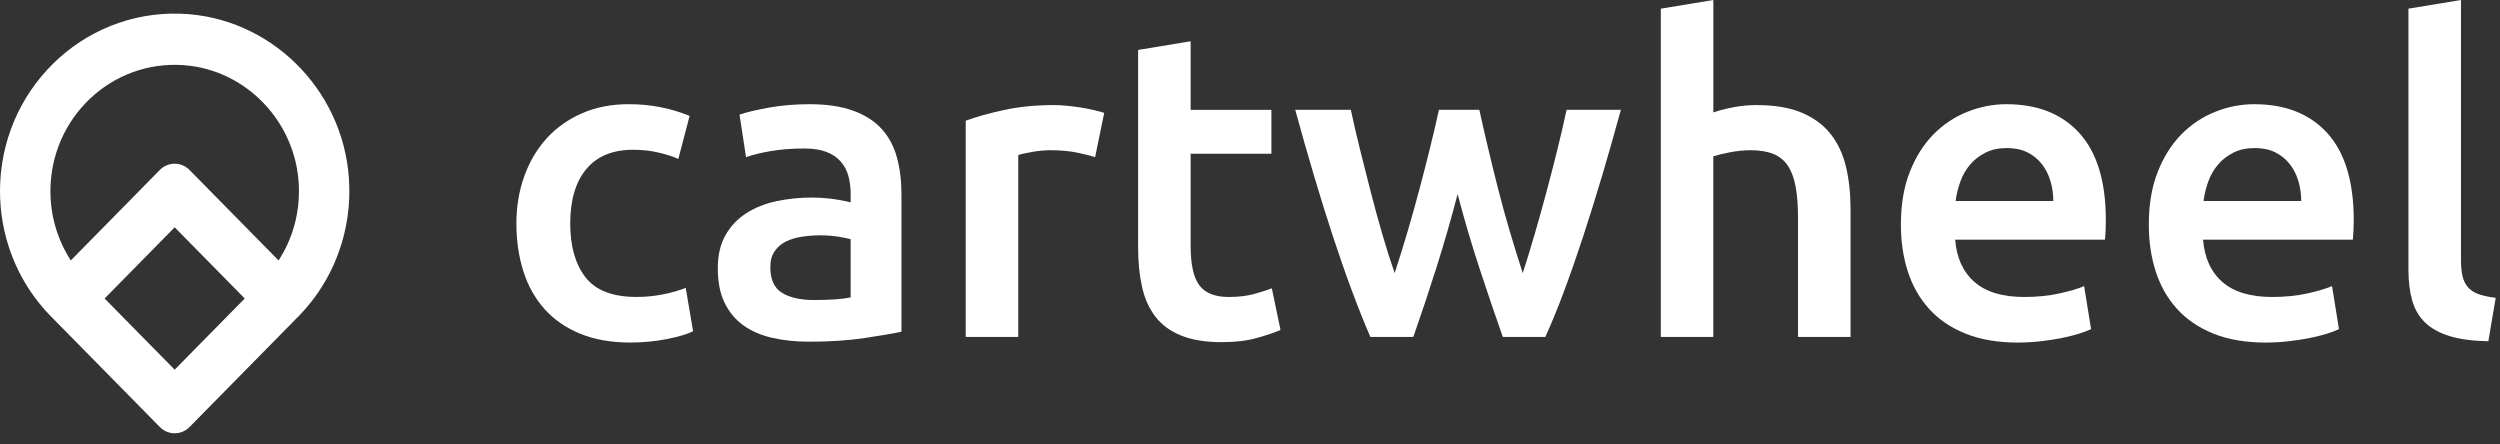
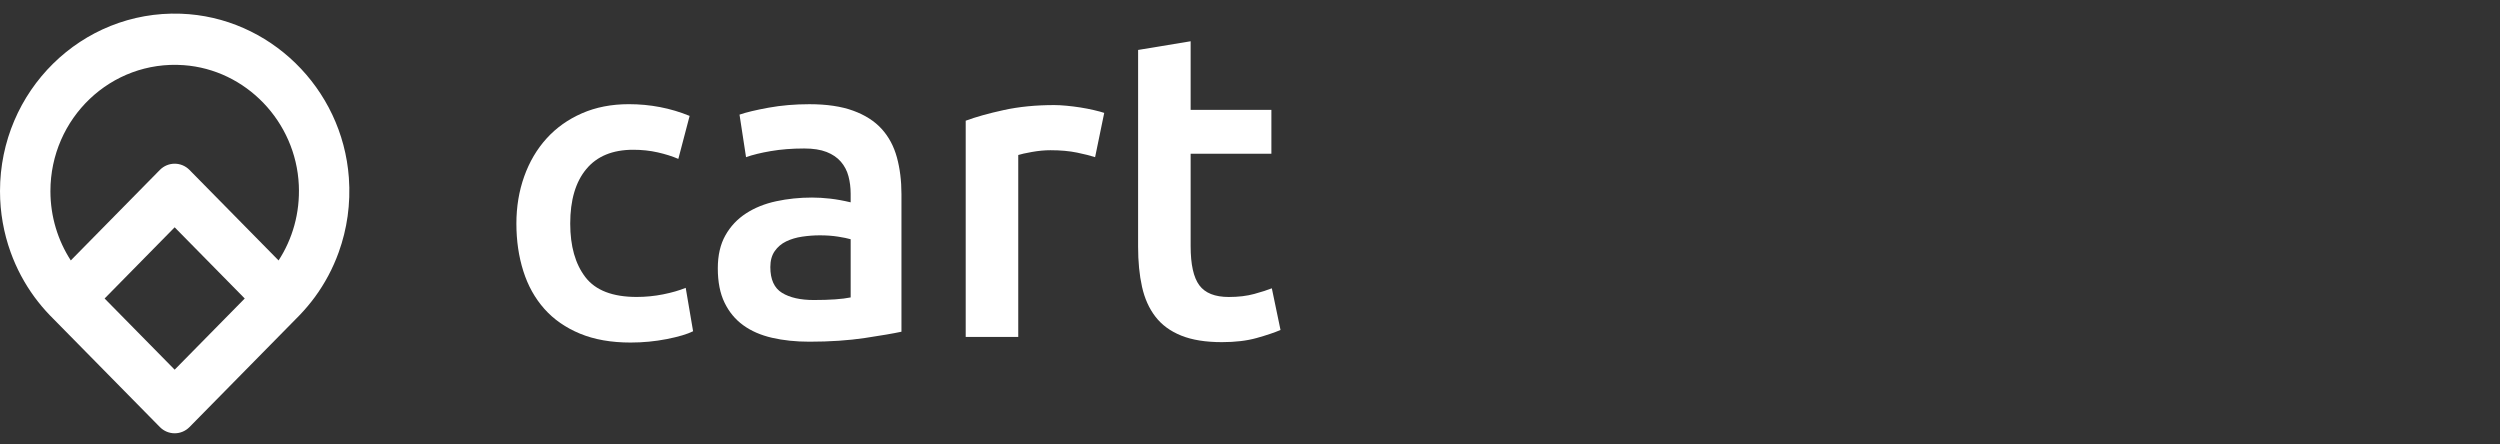
<svg xmlns="http://www.w3.org/2000/svg" width="180" height="32" viewBox="0 0 180 32" fill="none">
  <rect x="0" y="0" width="180" height="32" fill="#333333" stroke="none" />
  <g clip-path="url(#clip0_376_5525)">
    <g clip-path="url(#clip1_376_5525)">
      <path d="M13.014 0.987C5.869 0.741 0 6.554 0 13.761C0 15.303 0.27 16.784 0.764 18.154C1.185 19.327 1.772 20.419 2.491 21.399C2.826 21.853 3.189 22.283 3.577 22.688L3.792 22.906C4.1 23.212 9.238 28.438 11.511 30.748C12.1 31.347 13.055 31.347 13.645 30.747L20.188 24.099C20.188 24.099 20.966 23.3 21.363 22.905L21.577 22.687C21.965 22.283 22.328 21.852 22.663 21.399C23.384 20.418 23.969 19.327 24.39 18.154C24.986 16.5 25.256 14.687 25.119 12.798C24.65 6.337 19.386 1.207 13.014 0.987ZM12.576 26.617L7.532 21.492L12.576 16.366L17.621 21.492L12.576 26.617ZM20.058 18.753L13.644 12.236C13.054 11.637 12.099 11.637 11.509 12.236L5.097 18.751C4.17 17.319 3.63 15.603 3.63 13.761C3.63 8.522 7.987 4.32 13.218 4.691C17.707 5.009 21.309 8.764 21.515 13.332C21.606 15.339 21.058 17.211 20.058 18.753Z" fill="white" />
      <path d="M37.18 16.098C37.18 14.889 37.367 13.758 37.742 12.706C38.117 11.654 38.654 10.742 39.352 9.971C40.05 9.2 40.9 8.595 41.9 8.158C42.901 7.72 44.026 7.501 45.276 7.501C46.818 7.501 48.277 7.782 49.653 8.345L48.84 11.44C48.402 11.252 47.907 11.096 47.355 10.971C46.802 10.845 46.214 10.783 45.589 10.783C44.109 10.783 42.983 11.247 42.213 12.174C41.441 13.101 41.056 14.409 41.056 16.097C41.056 17.723 41.421 19.01 42.15 19.958C42.88 20.906 44.109 21.38 45.839 21.38C46.485 21.38 47.121 21.318 47.746 21.193C48.371 21.068 48.913 20.912 49.371 20.724L49.903 23.85C49.486 24.058 48.855 24.246 48.011 24.413C47.167 24.579 46.297 24.663 45.401 24.663C44.005 24.663 42.791 24.449 41.76 24.022C40.728 23.595 39.873 23.002 39.196 22.241C38.519 21.48 38.013 20.574 37.68 19.521C37.346 18.469 37.18 17.328 37.18 16.098Z" fill="white" />
      <path d="M58.278 7.503C59.528 7.503 60.58 7.659 61.435 7.972C62.289 8.285 62.972 8.722 63.483 9.285C63.993 9.848 64.358 10.531 64.577 11.332C64.796 12.135 64.905 13.016 64.905 13.974V23.884C64.321 24.009 63.44 24.16 62.263 24.337C61.086 24.513 59.757 24.602 58.278 24.602C57.298 24.602 56.402 24.509 55.589 24.321C54.776 24.134 54.083 23.832 53.51 23.415C52.937 22.998 52.489 22.457 52.166 21.789C51.843 21.122 51.682 20.3 51.682 19.32C51.682 18.382 51.864 17.59 52.229 16.944C52.593 16.298 53.088 15.772 53.714 15.365C54.339 14.959 55.063 14.667 55.886 14.49C56.709 14.313 57.569 14.224 58.465 14.224C58.882 14.224 59.319 14.25 59.778 14.302C60.236 14.355 60.726 14.443 61.247 14.568V13.943C61.247 13.505 61.195 13.088 61.091 12.693C60.987 12.297 60.804 11.947 60.544 11.645C60.283 11.343 59.94 11.109 59.513 10.942C59.086 10.775 58.548 10.691 57.903 10.691C57.028 10.691 56.225 10.754 55.496 10.879C54.767 11.004 54.172 11.15 53.715 11.317L53.245 8.253C53.724 8.087 54.423 7.92 55.34 7.753C56.256 7.587 57.235 7.503 58.278 7.503ZM58.591 21.601C59.758 21.601 60.643 21.539 61.248 21.414V17.225C61.039 17.163 60.737 17.1 60.341 17.038C59.945 16.975 59.508 16.944 59.028 16.944C58.611 16.944 58.189 16.975 57.762 17.038C57.335 17.1 56.95 17.215 56.605 17.381C56.262 17.548 55.985 17.783 55.777 18.085C55.568 18.387 55.464 18.768 55.464 19.226C55.464 20.122 55.745 20.742 56.308 21.086C56.871 21.43 57.632 21.601 58.591 21.601Z" fill="white" />
      <path d="M78.847 11.316C78.534 11.212 78.101 11.103 77.549 10.988C76.997 10.874 76.356 10.816 75.627 10.816C75.21 10.816 74.768 10.858 74.299 10.941C73.829 11.025 73.501 11.098 73.314 11.16V24.258H69.531V8.691C70.26 8.42 71.172 8.164 72.267 7.925C73.361 7.685 74.575 7.565 75.908 7.565C76.159 7.565 76.45 7.581 76.784 7.612C77.117 7.644 77.451 7.685 77.784 7.737C78.117 7.79 78.441 7.852 78.753 7.925C79.066 7.998 79.316 8.065 79.504 8.128L78.847 11.316Z" fill="white" />
      <path d="M81.944 3.596L85.726 2.971V7.91H91.54V11.067H85.726V17.725C85.726 19.038 85.934 19.976 86.351 20.539C86.768 21.102 87.476 21.383 88.477 21.383C89.164 21.383 89.774 21.31 90.305 21.164C90.837 21.018 91.259 20.883 91.572 20.758L92.197 23.759C91.759 23.946 91.186 24.139 90.478 24.337C89.769 24.535 88.935 24.634 87.977 24.634C86.809 24.634 85.835 24.478 85.054 24.165C84.272 23.852 83.652 23.399 83.194 22.805C82.735 22.211 82.412 21.492 82.225 20.648C82.037 19.804 81.943 18.84 81.943 17.757L81.944 3.596Z" fill="white" />
-       <path d="M104.949 13.973C104.469 15.807 103.954 17.595 103.402 19.334C102.849 21.075 102.302 22.716 101.76 24.258H98.666C98.249 23.299 97.811 22.205 97.353 20.975C96.894 19.746 96.436 18.433 95.977 17.037C95.519 15.64 95.06 14.171 94.602 12.629C94.143 11.086 93.695 9.513 93.258 7.908H97.259C97.446 8.784 97.665 9.726 97.915 10.737C98.166 11.749 98.426 12.78 98.697 13.832C98.968 14.885 99.249 15.911 99.541 16.911C99.833 17.912 100.124 18.829 100.416 19.662C100.729 18.704 101.037 17.714 101.339 16.693C101.641 15.672 101.927 14.65 102.198 13.629C102.469 12.608 102.724 11.613 102.964 10.644C103.203 9.674 103.417 8.763 103.605 7.908H106.512C106.699 8.763 106.907 9.674 107.137 10.644C107.366 11.613 107.611 12.608 107.872 13.629C108.132 14.65 108.414 15.672 108.716 16.693C109.018 17.714 109.326 18.704 109.638 19.662C109.908 18.829 110.19 17.911 110.482 16.911C110.774 15.911 111.06 14.885 111.342 13.832C111.623 12.78 111.888 11.749 112.139 10.737C112.389 9.727 112.608 8.784 112.795 7.908H116.703C116.265 9.513 115.817 11.086 115.359 12.629C114.9 14.171 114.442 15.64 113.984 17.037C113.525 18.433 113.067 19.746 112.608 20.975C112.149 22.206 111.702 23.299 111.264 24.258H108.201C107.659 22.715 107.101 21.074 106.528 19.334C105.954 17.594 105.428 15.807 104.949 13.973Z" fill="white" />
-       <path d="M119.578 24.258V0.625L123.361 0V8.096C123.777 7.951 124.262 7.826 124.814 7.721C125.366 7.617 125.913 7.565 126.455 7.565C127.768 7.565 128.857 7.748 129.722 8.112C130.586 8.477 131.279 8.987 131.801 9.644C132.322 10.3 132.691 11.087 132.91 12.004C133.129 12.921 133.239 13.942 133.239 15.067V24.258H129.457V15.661C129.457 14.786 129.399 14.041 129.284 13.426C129.17 12.812 128.982 12.311 128.722 11.925C128.461 11.54 128.111 11.259 127.674 11.082C127.236 10.905 126.694 10.816 126.049 10.816C125.548 10.816 125.037 10.868 124.516 10.972C123.996 11.077 123.61 11.171 123.359 11.254V24.258H119.578Z" fill="white" />
-       <path d="M136.865 16.162C136.865 14.724 137.078 13.463 137.505 12.379C137.932 11.296 138.501 10.394 139.209 9.675C139.918 8.957 140.73 8.415 141.648 8.05C142.564 7.685 143.503 7.503 144.462 7.503C146.711 7.503 148.468 8.202 149.728 9.597C150.99 10.994 151.62 13.078 151.62 15.849C151.62 16.058 151.615 16.292 151.604 16.552C151.594 16.814 151.578 17.048 151.557 17.256H140.773C140.876 18.569 141.34 19.585 142.164 20.304C142.986 21.023 144.18 21.382 145.743 21.382C146.66 21.382 147.498 21.299 148.26 21.132C149.02 20.965 149.62 20.788 150.057 20.601L150.556 23.695C150.348 23.8 150.062 23.909 149.697 24.023C149.333 24.138 148.916 24.242 148.447 24.336C147.978 24.43 147.473 24.508 146.932 24.57C146.389 24.633 145.836 24.664 145.275 24.664C143.836 24.664 142.586 24.45 141.524 24.023C140.46 23.596 139.585 23.003 138.897 22.242C138.21 21.481 137.698 20.585 137.366 19.553C137.031 18.522 136.865 17.392 136.865 16.162ZM147.838 14.474C147.838 13.953 147.765 13.458 147.618 12.989C147.472 12.52 147.259 12.113 146.978 11.769C146.697 11.425 146.353 11.155 145.947 10.957C145.54 10.759 145.056 10.66 144.492 10.66C143.909 10.66 143.398 10.769 142.961 10.988C142.523 11.206 142.153 11.493 141.851 11.847C141.55 12.202 141.314 12.608 141.148 13.066C140.981 13.525 140.866 13.994 140.804 14.473L147.838 14.474Z" fill="white" />
-       <path d="M154.715 16.162C154.715 14.724 154.928 13.463 155.355 12.379C155.782 11.296 156.349 10.394 157.058 9.675C157.766 8.957 158.579 8.415 159.496 8.05C160.413 7.685 161.351 7.503 162.31 7.503C164.561 7.503 166.316 8.202 167.578 9.597C168.838 10.994 169.469 13.078 169.469 15.849C169.469 16.058 169.463 16.292 169.453 16.552C169.442 16.814 169.427 17.048 169.407 17.256H158.621C158.726 18.569 159.189 19.585 160.012 20.304C160.835 21.023 162.029 21.382 163.592 21.382C164.508 21.382 165.347 21.299 166.108 21.132C166.869 20.965 167.468 20.788 167.906 20.601L168.406 23.695C168.198 23.8 167.911 23.909 167.547 24.023C167.181 24.138 166.765 24.242 166.296 24.336C165.827 24.43 165.322 24.508 164.78 24.57C164.239 24.633 163.686 24.664 163.123 24.664C161.686 24.664 160.435 24.45 159.372 24.023C158.31 23.596 157.434 23.003 156.747 22.242C156.059 21.481 155.548 20.585 155.215 19.553C154.881 18.522 154.715 17.392 154.715 16.162ZM165.687 14.474C165.687 13.953 165.613 13.458 165.468 12.989C165.322 12.52 165.109 12.113 164.827 11.769C164.546 11.425 164.202 11.155 163.795 10.957C163.389 10.759 162.904 10.66 162.342 10.66C161.759 10.66 161.248 10.769 160.81 10.988C160.373 11.206 160.002 11.493 159.701 11.847C159.398 12.202 159.163 12.608 158.997 13.066C158.829 13.525 158.716 13.994 158.653 14.473L165.687 14.474Z" fill="white" />
-       <path d="M179.161 24.57C178.035 24.549 177.102 24.424 176.362 24.195C175.622 23.966 175.034 23.638 174.596 23.211C174.159 22.784 173.851 22.253 173.674 21.617C173.497 20.981 173.408 20.257 173.408 19.444V0.625L177.19 0V18.725C177.19 19.183 177.227 19.569 177.3 19.881C177.373 20.194 177.503 20.46 177.69 20.678C177.878 20.897 178.133 21.064 178.457 21.178C178.779 21.293 179.192 21.382 179.691 21.444L179.161 24.57Z" fill="white" />
    </g>
  </g>
  <defs>
    <clipPath id="clip0_376_5525">
      <rect width="179.692" height="32" fill="white" />
    </clipPath>
    <clipPath id="clip1_376_5525">
      <rect width="179.692" height="32" fill="white" />
    </clipPath>
  </defs>
</svg>